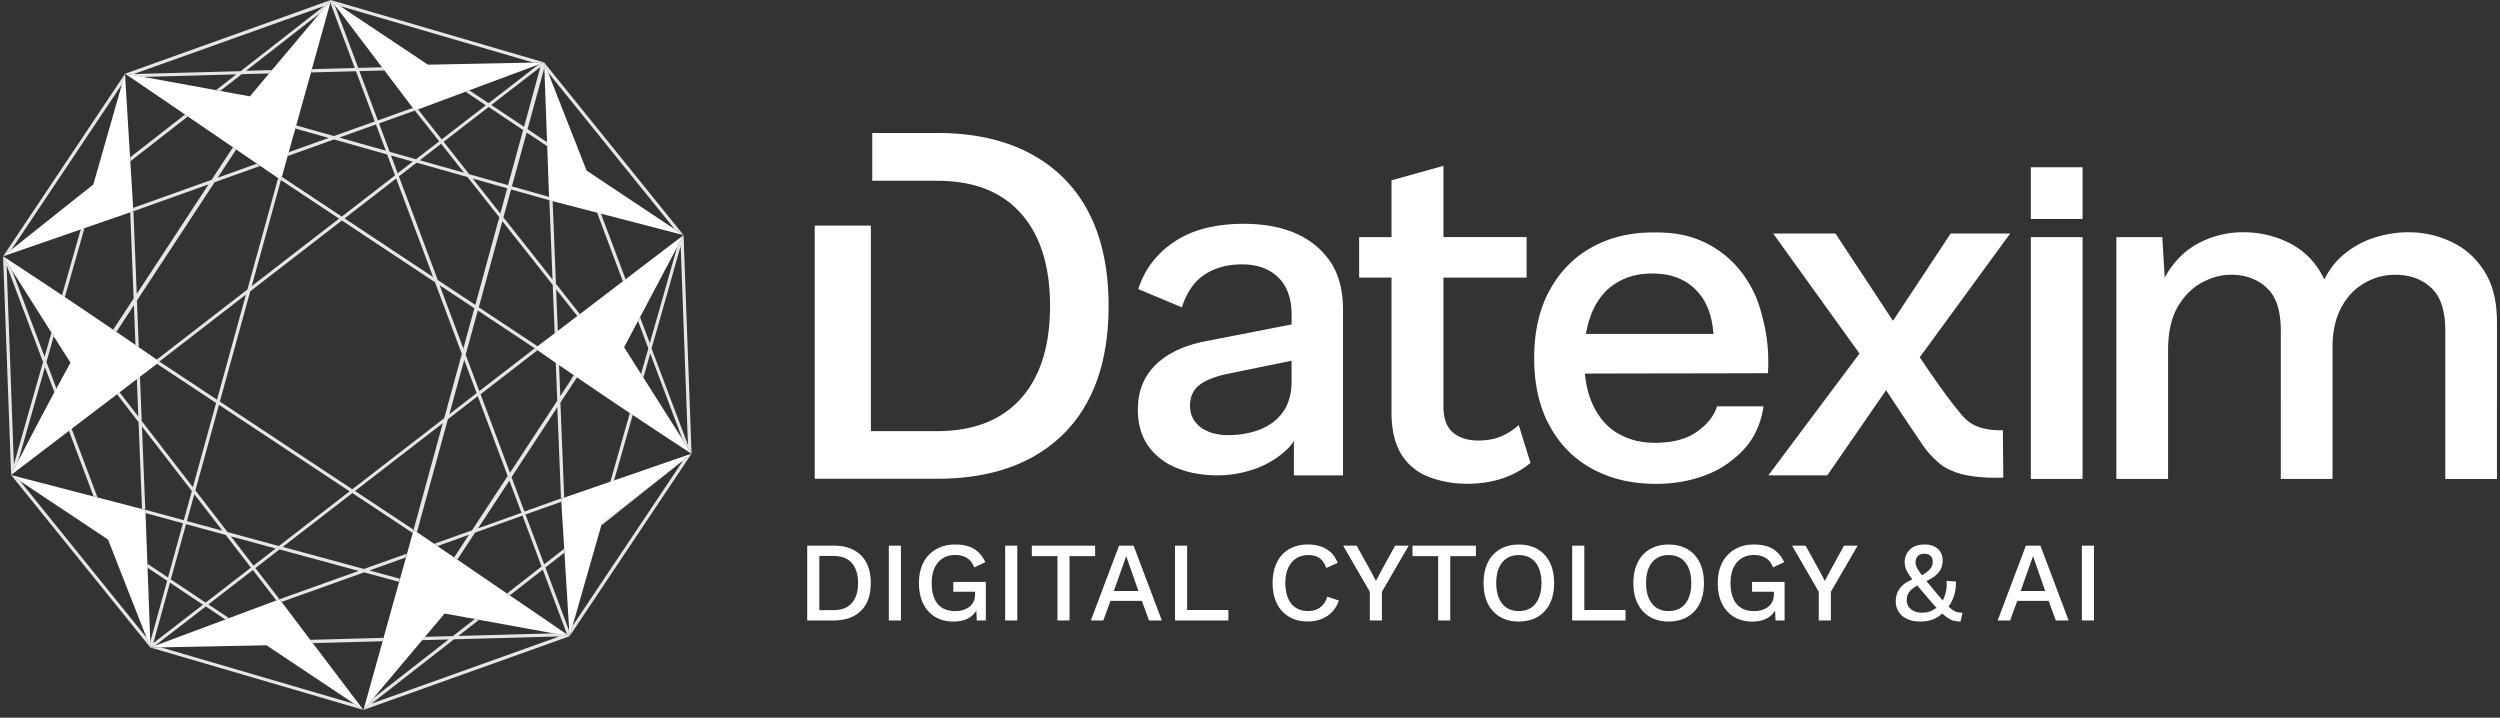
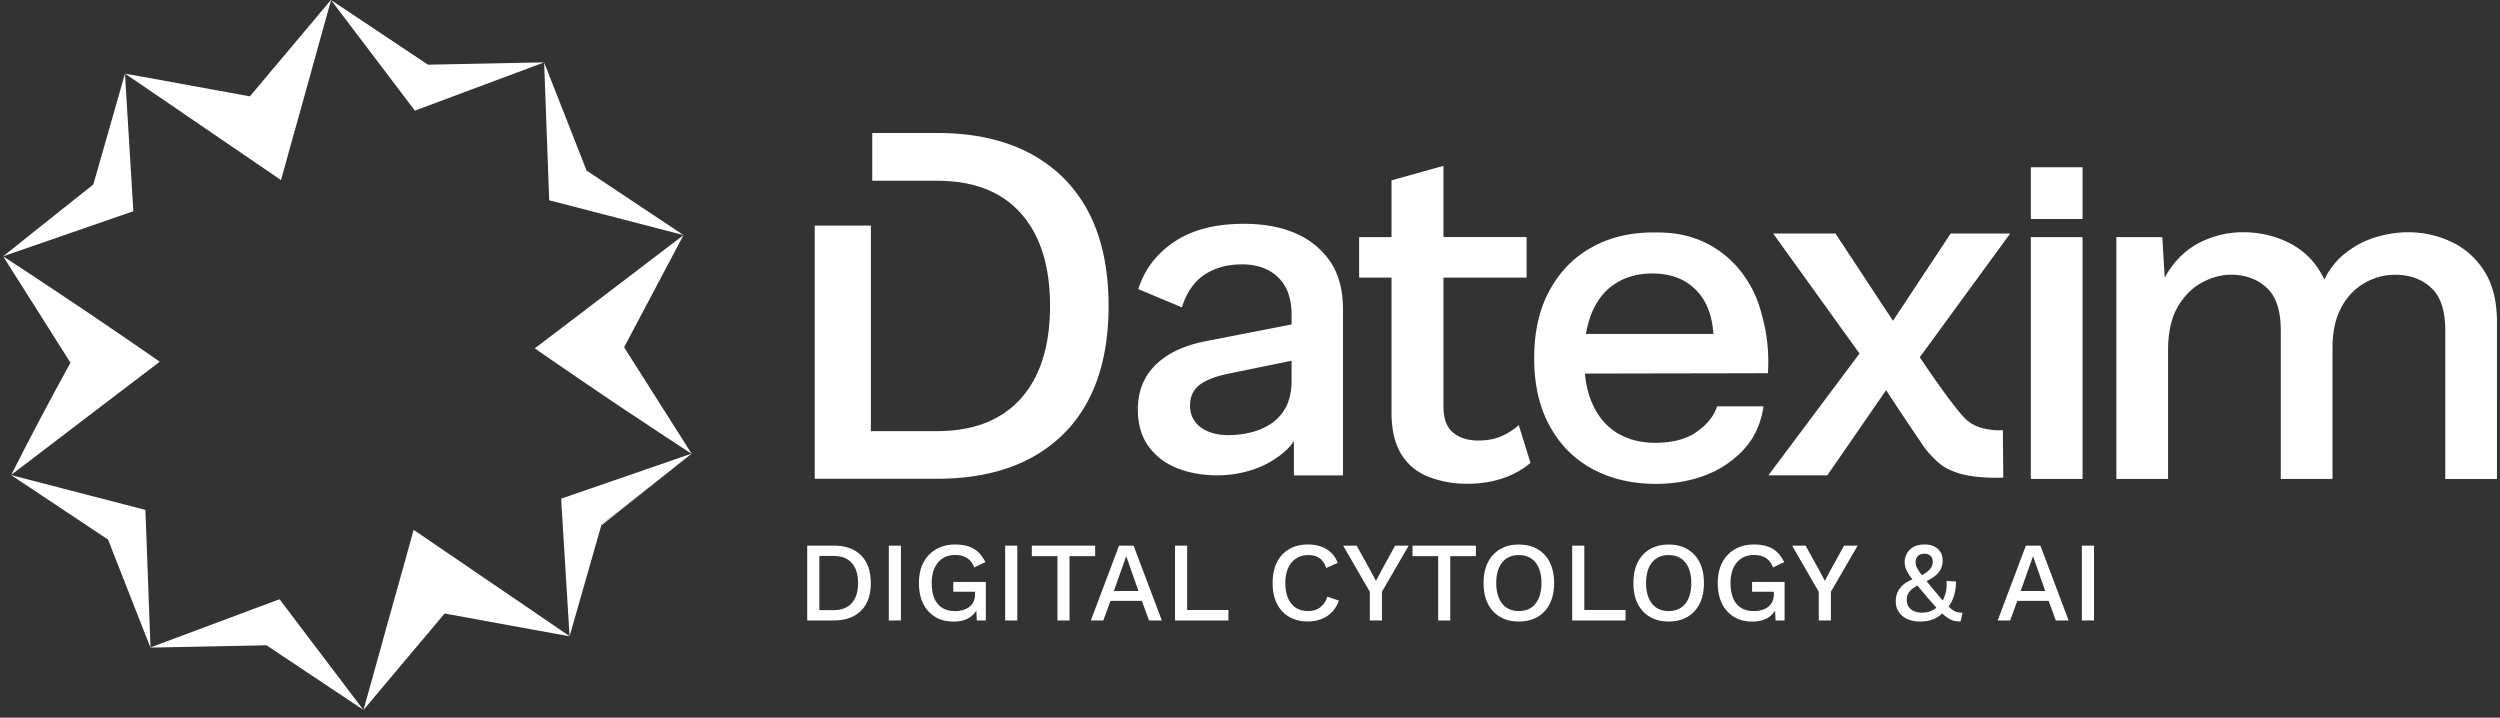
<svg xmlns="http://www.w3.org/2000/svg" width="317" height="91" fill="none">
  <rect width="100%" height="100%" fill="#333333" stroke="none" />
-   <path fill="#E6E6E6" d="m87.687 57.532-.266.21c-.265.21-.525.42-.784.623a79.72 79.72 0 0 0-1.198.958l1.18-.92-14.02 20.968c-.093.333-.192.673-.291 1.006l-.074.266v.006-.012h.006l.111-.16 15.2-22.742.136-.203Zm-86.09-25.44h.005l.025-.013-.037.013h.006Zm7.485 22.284-.34.259 3.125 8.307.488.123-3.267-8.69h-.006Zm1.155-25.274-2.372 8.332s.019.013.025.019c.03.018.062.037.093.061.08.056.16.105.24.161l2.483-8.74-.475.167h.006ZM5.889 45.89l.926-3.255c-.062-.092-.117-.191-.179-.284-.037-.061-.074-.117-.111-.179l-.87 3.076-4.133-10.975v-.006c-.228-.358-.45-.717-.68-1.075-.03-.043-.055-.086-.086-.13l-.296-.475c-.019-.025-.043-.05-.062-.074v.203l1.013 27.51a.941.941 0 0 0 .068-.1c.018-.03.03-.061.043-.086.074-.142.148-.284.216-.432V59.6c.05-.105.105-.204.155-.303L2.3 58.5l3.397-11.945 1.205 3.194.037-.075c.074-.136.142-.271.222-.401L5.89 45.895v-.006ZM1.763 58.897.837 33.623l4.62 12.279L1.762 58.89v.007Zm-.167-26.805h.006l.025-.013-.037.013h.006Zm8.64-2.99-2.37 8.332.024.019c.03.018.062.043.093.061.08.056.16.105.24.161l2.483-8.74-.475.167h.006Zm-8.64 2.99h.006l.025-.013-.037.013h.006Zm8.64-2.99-2.37 8.332.024.019c.03.018.062.043.093.061.08.056.16.105.24.161l2.483-8.74-.475.167h.006Zm-8.64 2.99h.006l.025-.013-.037.013h.006Zm8.64-2.99-2.37 8.332.024.019c.03.018.062.043.093.061.08.056.16.105.24.161l2.483-8.74-.475.167h.006Zm-8.64 2.99h.006l.025-.013-.037.013h.006Zm8.64-2.99-2.37 8.332.024.019c.03.018.062.043.093.061.08.056.16.105.24.161l2.483-8.74-.475.167h.006Zm-8.64 2.99h.006l.025-.013-.037.013h.006Zm8.64-2.99-2.37 8.332.024.019c.03.018.062.043.093.061.08.056.16.105.24.161l2.483-8.74-.475.167h.006Zm-8.64 2.99h.006l.025-.013-.037.013h.006Zm8.64-2.99-2.37 8.332.024.019c.03.018.062.043.093.061.08.056.16.105.24.161l2.483-8.74-.475.167h.006Zm-8.64 2.99h.006l.025-.013-.037.013h.006Zm8.64-2.99-2.37 8.332.024.019c.03.018.062.043.093.061.08.056.16.105.24.161l2.483-8.74-.475.167h.006Zm-8.64 2.99h.006l.025-.013-.037.013h.006Zm8.64-2.99-2.37 8.332.024.019c.03.018.062.043.093.061.08.056.16.105.24.161l2.483-8.74-.475.167h.006Zm-8.64 2.99h.006l.025-.013-.037.013h.006Zm8.64-2.99-2.37 8.332.024.019c.03.018.062.043.093.061.08.056.16.105.24.161l2.483-8.74-.475.167h.006Zm-8.64 2.99h.006l.025-.013-.037.013h.006Zm8.64-2.99-2.37 8.332.024.019c.03.018.062.043.093.061.08.056.16.105.24.161l2.483-8.74-.475.167h.006Zm5.48-19.535L.527 32.302l-.142.203c.352-.277.698-.562 1.05-.833l14.038-21.006v-.006c.093-.327.186-.655.284-.982.031-.099.056-.197.08-.29l-.123.179Zm-5.48 19.535-2.37 8.332.024.019c.03.018.062.043.093.061.08.056.16.105.24.161l2.483-8.74-.475.167h.006Zm-8.64 2.99h.006l.025-.013-.037.013h.006Zm8.64-2.99-2.37 8.332.024.019c.03.018.062.043.093.061.08.056.16.105.24.161l2.483-8.74-.475.167h.006Zm-8.64 2.99h.006l.025-.013-.037.013h.006Zm8.64-2.99-2.37 8.332.024.019c.03.018.062.043.093.061.08.056.16.105.24.161l2.483-8.74-.475.167h.006Zm-8.64 2.99h.006l.025-.013-.037.013h.006Zm8.64-2.99-2.37 8.332.024.019c.03.018.062.043.093.061.08.056.16.105.24.161l2.483-8.74-.475.167h.006Zm-8.64 2.99h.006l.025-.013-.037.013h.006Zm8.64-2.99-2.37 8.332.024.019c.03.018.062.043.093.061.08.056.16.105.24.161l2.483-8.74-.475.167h.006Zm-8.64 2.99h.006l.025-.013-.037.013h.006Zm8.64-2.99-2.37 8.332.024.019c.03.018.062.043.093.061.08.056.16.105.24.161l2.483-8.74-.475.167h.006Zm-8.64 2.99h.006l.025-.013-.037.013h.006Zm8.64-2.99-2.37 8.332.024.019c.03.018.062.043.093.061.08.056.16.105.24.161l2.483-8.74-.475.167h.006Zm-8.64 2.99h.006l.025-.013-.037.013h.006Zm8.64-2.99-2.37 8.332.024.019c.03.018.062.043.093.061.08.056.16.105.24.161l2.483-8.74-.475.167h.006Zm-8.64 2.99h.006l.025-.013-.037.013h.006Zm8.64-2.99-2.37 8.332.024.019c.03.018.062.043.093.061.08.056.16.105.24.161l2.483-8.74-.475.167h.006Zm-8.64 2.99h.006l.025-.013-.037.013h.006Zm8.64-2.99-2.37 8.332.024.019c.03.018.062.043.093.061.08.056.16.105.24.161l2.483-8.74-.475.167h.006Zm-8.64 2.99h.006l.025-.013-.037.013h.006ZM39.364 81.15l.303.4 8.844-.24.018-.074c.031-.111.062-.222.093-.34l-9.264.254h.006Zm32.221-.587-.11-.019c-.433-.08-.865-.16-1.298-.234l-12.062.327 2.631-2.05-.093-.02c-.148-.024-.296-.055-.444-.08l-2.78 2.168-3.539.1c-.092.11-.185.222-.278.327l-.074.092 3.348-.093-9.512 7.418c-.24.29-.487.58-.728.871-.037.05-.08.093-.118.142h-.006c-.123.154-.247.296-.364.445-.013.012-.025.03-.037.043 0 0 0 .006-.007.012l26.12-9.338c-.204-.037-.42-.074-.624-.118l-.025.007Zm-24.47 8.653 10.45-8.153 13.366-.364-23.816 8.517Zm-1.025.796-.408-.537.408.544c-.377-.248-.754-.5-1.137-.754l-24.507-7.17-1.05.018h-.321l.068.019.025.006.136.037 26.539 7.77.24.067v-.006l.007.006Zm-6.726-8.862.303.4 8.844-.24.018-.074c.031-.111.062-.222.093-.34l-9.264.254h.006Zm0 0 .303.4 8.844-.24.018-.074c.031-.111.062-.222.093-.34l-9.264.254h.006Zm0 0 .303.4 8.844-.24.018-.074c.031-.111.062-.222.093-.34l-9.264.254h.006Zm0 0 .303.4 8.844-.24.018-.074c.031-.111.062-.222.093-.34l-9.264.254h.006ZM23.448 14.532 16.5 19.955l.03.495 7.27-5.67-.352-.241v-.006Zm15.916 66.604.303.402 8.844-.241.018-.074.093-.34-9.264.253h.006Zm0 0 .303.402 8.844-.241.018-.074.093-.34-9.264.253h.006Zm0 0 .303.402 8.844-.241.018-.074.093-.34-9.264.253h.006Zm33.098-33.074-1.414 2.162-.16-3.947c-.143-.092-.279-.191-.42-.29l.19 4.824-.9 1.377-.186.284-.185.284-4.72 7.196-3.73-9.963 7.233-5.59-.111-.073a.603.603 0 0 0-.074-.05 4.056 4.056 0 0 1-.161-.11c.266-.205.525-.402.79-.6v-.012l-.457.346-7.448-4.935 2.99-10.92 6.386 8.085.247 6.133c.135-.105.265-.204.401-.303l-.216-5.28 2.687 3.397c.11-.08.216-.167.327-.248l-3.039-3.847-.42-10.487-.414-.105.402 10.048-6.226-7.875.97-3.538 4.842 1.364-.019-.426-4.718-1.334 1.871-6.83 2.613 1.741-.019-.506-2.483-1.656 2.137-7.794v-.03l-.024-.588v-.024l-.025-.007h-.012l-.013.007-.204.074-.389.142-.068.024-6.343 4.904-2.44-1.63-.475.179 2.57 1.717-5.596 4.323-2.996-3.792-.401.148 3.076 3.891-2.94 2.273-3.341-.945-1.347-3.6 4.546-1.631-.26-.34-4.434 1.588-2.341-6.25 3.175-.087-.303-.402-3.02.08L42.409.575l-.013-.018-.42-.55-.092.334 3.1 8.282-5.447.148c-.037.142-.074.278-.111.414l5.713-.154 2.384 6.367-5.182 1.853-4.793-1.352c-.018.068-.037.13-.056.197l-.055.198 4.237 1.198-5.077 1.816c-.019.086-.043.16-.068.24-.025.081-.043.161-.068.242l5.892-2.107 6.739 1.903.994 2.656-6.75 5.218-7.597-5.04.537-1.957c-.18.648-.365 1.303-.544 1.958-.043.136-.074.278-.117.413l-.352-.24-3.891 14.112-11.494 8.888.173.117c.062.037.117.08.173.118 3.656-2.83 7.306-5.652 10.963-8.474l-3.67 13.322-7.28-4.818c-.118.087-.23.173-.347.266l7.51 4.972-2.945 10.679-6.485-8.394-.223-5.626c-.13.098-.265.203-.395.302l.185 4.762-2.384-3.088c-.111.08-.216.167-.327.247l2.742 3.545.438 10.994.414.105L18 54.079l6.325 8.184-1.02 3.693-4.878-1.322.018.426 4.756 1.291-1.896 6.874-2.62-1.747v.253l.02.253 2.489 1.661-2.144 7.77.019.408v.197l.006.068.037-.018.198-.074.364-.136 6.417-4.96 2.464 1.65.235-.087.235-.093-2.594-1.735 5.633-4.355 2.97 3.848.402-.148-3.051-3.947 3.057-2.365 10.036 2.724-10.03 3.588.26.34 10.462-3.743 4.416 1.198.111-.395-3.854-1.044 4.608-1.65.13-.48-5.43 1.938-10.301-2.797 8.832-6.825 7.633 5.052c.038-.136.075-.278.112-.414l-7.406-4.904 11.124-8.597-3.7 13.501c.142.1.29.198.432.29l3.916-14.291 3.786-2.928 3.792 10.123-4.113 6.269-.198.296-.191.29-.025.038-4.774 1.704c.136.093.278.192.42.285l3.977-1.427-1.877 2.86.408.277L59.9 68.05l.333-.513h.025l-.377.568c.068-.099.13-.197.198-.296.062-.093.123-.192.185-.284l5.991-2.144 2.415 6.448-4.373 3.416c.118.087.241.16.359.24l4.168-3.254 3.07 8.19c.093.061.192.13.284.197l.019.013v-.025l-.037-.63-3.002-8.017 2.396-1.871-.03-.494-2.52 1.964-2.372-6.319 4.527-1.612-.025-.426-4.638 1.662-1.63-4.348v-.019l5.268-8.041.185-.284.185-.285.167-.253v.025l.463 11.543.408-.136-.482-11.994v-.024l1.791-2.724.322-.488-.408-.278-.321.488.018.018Zm-29.436-30.62 4.645-1.662 1.248 3.323-5.893-1.661ZM63.44 27.07l-3.496-4.428 4.373 1.235-.877 3.193Zm5.083-18.572-2.075 7.579-4.15-2.767c2.075-1.606 4.15-3.206 6.225-4.812Zm-6.565 5.071 4.372 2.921-1.914 6.986-4.917-1.384-3.248-4.113c1.896-1.47 3.798-2.94 5.7-4.404l.007-.006Zm-6.022 4.657 2.903 3.675-5.608-1.581c.901-.698 1.803-1.39 2.705-2.094Zm-3.107 2.403 6.442 1.815 4.04 5.108-3.04 11.111-4.761-3.156-4.93-13.143c.755-.58 1.502-1.161 2.255-1.742l-.006.007Zm7.319 18.454-1.396 5.108-3.008-8.023 4.404 2.915ZM49.579 19.715l2.755.778-1.915 1.476-.846-2.255h.006Zm.655 2.92 4.682 12.495-11.222-7.436 6.54-5.058Zm-14.613.198 7.374 4.886-11.08 8.566 3.706-13.451ZM24.64 62.677l3.563 4.614-4.502-1.223.939-3.397v.006Zm-5.2 18.869 2.112-7.659 4.181 2.792-6.294 4.867Zm6.639-5.133-4.416-2.946 1.927-7.004 5.027 1.365 3.2 4.145-5.744 4.44h.006Zm6.065-4.688-2.872-3.718 5.682 1.544-2.81 2.175Zm3.218-2.489-6.504-1.766-4.082-5.287 2.989-10.851L44.33 62.3l-8.962 6.93-.006.005ZM56.33 53.023 44.67 62.04 27.875 50.917 31.73 36.94c3.873-2.995 7.745-5.985 11.618-8.98l11.809 7.831 3.403 9.08-2.236 8.158.006-.006Zm.648-.5 1.884-6.875 1.575 4.2-3.459 2.675Zm2.07-7.548 1.537-5.602 7.22 4.787-7.028 5.429-1.73-4.614Zm7.071 20.048-5.472 1.958h-.024l3.97-6.04v.018h.007l1.52 4.064Zm-26.452 16.51 8.844-.242.018-.074c.031-.11.062-.222.093-.34l-9.264.254.302.401h.007ZM41.97.018s0-.007.007-.007V.02h-.007ZM15.857 9.35h.006c.013 0 .025 0 .037.006l.612.111h.03c.038.006.069.013.1.019.5.092 1 .179 1.5.271l11.822-.327-2.576 2.007h.019l.518.093 2.724-2.125 3.477-.092.272-.328c.025-.037.056-.068.08-.098l-3.285.092 9.338-7.282L41.47.58s.05-.062.074-.087c.136-.167.278-.333.414-.494l-25.91 9.283-.19.068ZM41.106.76 30.513 9.023l-13.556.365L41.106.76Zm-1.742 80.383.303.402 8.844-.241.018-.074.093-.34-9.264.253h.006Zm-6.8-60.385-4.966 1.78 2.341-3.57-.408-.279-2.705 4.12-9.937 3.551.024.433h-.006l-.395.13.432 10.931-2.594 3.953.408.278L16.98 38.7l.198 5.046c.142.093.284.192.42.29l-.235-5.922 9.851-15.009 5.756-2.056c-.141-.093-.277-.192-.42-.284l.013-.007ZM17.34 37.268l-.42-10.482 9.53-3.409-9.11 13.89Zm22.024 43.875.303.402 8.844-.241.018-.074.093-.34-9.264.253h.006Zm0 0 .303.402 8.844-.241.018-.074.093-.34-9.264.253h.006Zm0 0 .303.402 8.844-.241.018-.074.093-.34-9.264.253h.006Zm0 0 .303.402 8.844-.241.018-.074.093-.34-9.264.253h.006Zm0 0 .303.402 8.844-.241.018-.074.093-.34-9.264.253h.006Zm0 0 .303.402 8.844-.241.018-.074.093-.34-9.264.253h.006ZM86.5 29.59 69.146 8.103l-.136-.173-.019-.018.031.08c.025.074.056.148.087.216.13.328.253.649.383.97l16.033 19.856c.377.254.76.507 1.136.754l-.16-.204v.006Zm-10.308-2.507-.241-.062-.247-.062 3.273 8.702a3.12 3.12 0 0 0 .173-.13l.173-.129L76.2 27.09l-.006-.006Zm0 0-.241-.062-.247-.062 3.273 8.702a3.12 3.12 0 0 0 .173-.13l.173-.129L76.2 27.09l-.006-.006Zm3.916 25.446c-.08-.056-.161-.105-.241-.16l-2.477 8.714.475-.16 2.366-8.314c-.037-.025-.08-.05-.117-.074l-.006-.006Zm-3.916-25.446-.241-.062-.247-.062 3.273 8.702a3.12 3.12 0 0 0 .173-.13l.173-.129L76.2 27.09l-.006-.006Zm0 0-.241-.062-.247-.062 3.273 8.702a3.12 3.12 0 0 0 .173-.13l.173-.129L76.2 27.09l-.006-.006Zm0 0-.241-.062-.247-.062 3.273 8.702a3.12 3.12 0 0 0 .173-.13l.173-.129L76.2 27.09l-.006-.006Zm0 0-.241-.062-.247-.062 3.273 8.702a3.12 3.12 0 0 0 .173-.13l.173-.129L76.2 27.09l-.006-.006Zm0 0-.241-.062-.247-.062 3.273 8.702a3.12 3.12 0 0 0 .173-.13l.173-.129L76.2 27.09l-.006-.006Zm0 0-.241-.062-.247-.062 3.273 8.702a3.12 3.12 0 0 0 .173-.13l.173-.129L76.2 27.09l-.006-.006Zm0 0-.241-.062-.247-.062 3.273 8.702a3.12 3.12 0 0 0 .173-.13l.173-.129L76.2 27.09l-.006-.006Zm0 0-.241-.062-.247-.062 3.273 8.702a3.12 3.12 0 0 0 .173-.13l.173-.129L76.2 27.09l-.006-.006ZM87.68 57.315l-1-27.323V29.8h-.006v.013c-.013.018-.019.037-.031.05-.087.166-.18.339-.272.506 0 .006-.006.012-.006.018-.025.05-.05.105-.08.148l-.426.81-3.46 12.173-1.24-3.298s-.02.03-.025.043c-.074.148-.155.29-.235.438l1.31 3.478-.92 3.224c.06.098.123.197.184.29.037.062.075.117.112.173l.864-3.039 4.089 10.858c.24.383.482.766.723 1.142.024.044.055.087.08.13.099.16.198.315.296.476.019.024.037.05.062.068v-.204l-.018.018ZM82.622 44.18l3.687-12.977.927 25.242-4.62-12.265h.006Zm-6.67-17.158-.247-.062 3.273 8.702a3.12 3.12 0 0 0 .173-.13l.173-.129L76.2 27.09l-.24-.062-.007-.006Zm.24.062-.24-.062-.247-.062 3.273 8.702a3.12 3.12 0 0 0 .173-.13l.173-.129L76.2 27.09l-.006-.006Zm0 0-.24-.062-.247-.062 3.273 8.702a3.12 3.12 0 0 0 .173-.13l.173-.129L76.2 27.09l-.006-.006Zm0 0-.24-.062-.247-.062 3.273 8.702a3.12 3.12 0 0 0 .173-.13l.173-.129L76.2 27.09l-.006-.006Zm0 0-.24-.062-.247-.062 3.273 8.702a3.12 3.12 0 0 0 .173-.13l.173-.129L76.2 27.09l-.006-.006Zm0 0-.24-.062-.247-.062 3.273 8.702a3.12 3.12 0 0 0 .173-.13l.173-.129L76.2 27.09l-.006-.006Zm0 0-.24-.062-.247-.062 3.273 8.702a3.12 3.12 0 0 0 .173-.13l.173-.129L76.2 27.09l-.006-.006Zm0 0-.24-.062-.247-.062 3.273 8.702a3.12 3.12 0 0 0 .173-.13l.173-.129L76.2 27.09l-.006-.006Zm0 0-.24-.062-.247-.062 3.273 8.702a3.12 3.12 0 0 0 .173-.13l.173-.129L76.2 27.09l-.006-.006Zm0 0-.24-.062-.247-.062 3.273 8.702a3.12 3.12 0 0 0 .173-.13l.173-.129L76.2 27.09l-.006-.006ZM42.225.086l-.247-.074c.098.062.19.13.29.192.284.185.562.377.846.562l24.513 7.17a71.27 71.27 0 0 0 1.137-.024h.228L42.222.086ZM19.026 81.977s-.019-.05-.031-.074c-.013-.037-.031-.068-.044-.105l-.37-.945L2.54 60.984c-.383-.253-.76-.506-1.136-.76l.16.198L18.92 81.915l.16.198a1.196 1.196 0 0 1-.05-.136h-.005Z" />
  <path fill="#fff" d="m41.983.012-.093.334-.043.148c-.766 2.76-1.538 5.522-2.304 8.276l-.11.414-1.872 6.72-.056.197c-.018.068-.037.13-.056.198a543.934 543.934 0 0 0-.84 3.014c-.018.087-.043.16-.067.24-.025.081-.044.162-.068.242l-.186.667c-.179.648-.364 1.303-.543 1.958-.043.136-.074.278-.117.413l-.352-.24c-.76-.52-1.52-1.044-2.286-1.563-.142-.093-.278-.191-.42-.284-.877-.6-1.748-1.198-2.625-1.791l-.407-.278-1.359-.933c-.05-.03-.093-.061-.136-.092-.043-.031-.092-.062-.136-.093l-4.1-2.798-.353-.24h-.006l-.142-.106a1.94 1.94 0 0 1-.142-.098c-2.298-1.57-4.595-3.132-6.893-4.694-.006-.007-.018-.013-.024-.019a.134.134 0 0 0-.031-.018c-.007 0-.013-.007-.019-.013-.006-.006-.018-.018-.03-.025-.093-.067-.192-.13-.285-.197l-.018-.013h-.007.007c.012 0 .024 0 .037.007l.611.11h.031l.099.02c.5.092 1 .178 1.5.271l8.839 1.612c.074.012.142.025.216.043l.191.037h.019l.519.093c1.192.216 2.39.438 3.582.655.062.012.117.018.18.03l2.439-2.902.271-.328c.025-.037.056-.068.08-.098a.711.711 0 0 1 .063-.068c.043-.056.092-.112.142-.167l5.849-6.955.938-1.117s.05-.062.074-.087c.136-.167.278-.333.414-.494v.006s0-.006.006-.006l.019.012Zm4.1 90c-.377-.247-.753-.5-1.136-.753-3.718-2.477-7.436-4.96-11.155-7.436-.117 0-.24 0-.358.006l-12.994.26c-.353.005-.698.011-1.05.018h-.322l.037-.019.198-.074.364-.136.037-.018 8.845-3.299.235-.086.234-.093 6.01-2.242.401-.148h.019l.26.34H35.7l.68.883.092.124 2.878 3.798.303.401 6.003 7.925.408.543.018.006Zm8.795-14.23s0 .007-.006.013l1.791-2.736-1.667 2.538c-.038.062-.08.117-.118.18v.005Zm32.809-18.25-.266.21c-.265.21-.525.42-.784.623-.401.315-.803.636-1.198.958l-9.147 7.133-.05.18a9294.913 9294.913 0 0 0-3.545 12.395c-.03.111-.068.222-.098.34a62.43 62.43 0 0 1-.29 1.006l-.075.266v.006l-.012.019v-.025l-.043-.63v-.025l-.606-9.863-.03-.494-.365-5.973-.025-.426.408-.142 5.824-2.013.476-.16 9.171-3.17h.013l.636-.222.006.007Z" />
  <path fill="#fff" d="M72.228 80.655s0 .013-.006.025l.012-.025h-.006Zm13.205-21.333c-3.064 2.44-6.127 4.873-9.197 7.313l.05-.18 9.147-7.133Zm1.234-29.515L86 29.634l-9.808-2.545-.24-.061-.248-.062-5.65-1.464-.415-.105-.018-.432-.235-6.417-.018-.507-.346-9.431v-.05l-.025-.586V7.93c.006.024.019.05.031.08.025.074.055.148.086.216.13.327.254.649.383.97 1.582 4.033 3.169 8.066 4.75 12.099l.13.334c3.718 2.476 7.436 4.947 11.154 7.423.377.254.76.507 1.136.754ZM68.991 7.918h-.024l-.013.013h-.012l-.204.08-.389.142-.068.025-.531.197-.111.044-8.134 3.032-.476.18-6.022 2.247-.401.149-.26-.34-3.6-4.75-.303-.401L42.41.58l-.012-.019-.42-.55c.098.062.191.13.29.192.284.185.562.377.846.562 3.718 2.477 7.43 4.954 11.148 7.436.124 0 .241-.006.358-.006l13.001-.26c.377-.005.754-.012 1.137-.024h.228l.005.006ZM19.076 82.112a1.177 1.177 0 0 1-.05-.135.391.391 0 0 0-.03-.075c-.013-.037-.032-.067-.044-.105l-.37-.944c-1.588-4.033-3.169-8.067-4.75-12.1l-.13-.333c-3.718-2.477-7.436-4.947-11.16-7.424-.383-.253-.76-.506-1.137-.76l.661.173 9.802 2.545.488.123 5.657 1.47.414.105.006.013.019.426.24 6.41v.254l.02.253.345 9.431.019.414v.198l.006.068-.006-.007Zm-.643-17.472v.013l-.006-.006v-.006h.006Zm1.285 17.232-.031.012h-.006l.037-.012Zm16.675-4.644-.68-.883h.007l.673.883ZM16.92 26.793h-.007l-.395.13-5.812 2.007-.475.166-8.604 2.977-.037.013-.568.197-.476.167-.16.056c.352-.278.698-.556 1.05-.834a4366.43 4366.43 0 0 1 10.388-8.27h.006c1.217-4.243 2.428-8.493 3.638-12.736v-.006c.093-.327.185-.654.284-.982.031-.099.056-.197.08-.29l.013-.025.043.674v.018l.605 9.907.031.494.358 5.91.025.433.012-.006Z" />
  <path fill="#fff" d="m15.895 10.03-.044-.673-.012.018v-.024l.043.679h.013ZM46.09 90.012h-.006l.006-.006v.006Zm26.12-9.338-.625-.111a42.867 42.867 0 0 1-.11-.019c-.433-.08-.865-.16-1.298-.234-3.032-.556-6.065-1.106-9.097-1.656-.075-.018-.149-.024-.217-.043-.043-.006-.08-.018-.117-.024l-.093-.019c-.148-.025-.296-.056-.444-.08l-3.478-.63c-.061-.013-.117-.019-.179-.031a8.008 8.008 0 0 1-.172-.037c-.031.037-.062.068-.087.105-.006.012-.018.018-.025.03-.796.946-1.587 1.884-2.378 2.83-.092.11-.185.222-.278.327l-.074.092c-.024.025-.043.05-.067.075-.05.055-.093.11-.143.166-1.988 2.36-3.97 4.719-5.96 7.084-.24.29-.488.581-.728.871-.038.05-.08.093-.118.142h-.006c-.123.155-.247.297-.364.445-.013.012-.025.03-.037.043 0 0 0 .006-.007.013v-.025c.025-.087.05-.173.068-.266.006-.03.019-.061.025-.092.006-.037.019-.068.025-.093.74-2.656 1.482-5.312 2.223-7.974.013-.055.031-.11.043-.166.007-.031.019-.062.025-.093l.019-.074.092-.34c.494-1.76.982-3.526 1.476-5.287a.743.743 0 0 1 .031-.11c.013-.05.031-.106.044-.161 0-.019.012-.037.018-.05.006-.037.019-.068.03-.105.13-.463.254-.92.384-1.377l.111-.395c.247-.896.5-1.791.753-2.693l.13-.482c.241-.877.488-1.748.729-2.625l.111-.414h.013c.142.1.29.198.432.29.729.501 1.464 1.001 2.193 1.502.135.092.277.191.42.284.697.475 1.401.957 2.105 1.433l.408.277c2.1 1.433 4.194 2.866 6.294 4.293.117.086.24.16.358.24 2.378 1.625 4.756 3.243 7.127 4.868l.111.074c.093.061.192.13.285.197l.018.013v.012Z" />
  <path fill="#fff" d="M52.458 67.19v.013l-.013-.012v-.006.006l.007-.006.006.006ZM16.16 9.567s-.05-.037-.08-.049c-.068-.05-.136-.093-.204-.142.093.068.191.13.284.198v-.007ZM36.468 19.8l-.186.668.186-.667ZM1.7 60.002c-.067.055-.147.111-.215.173-.007 0-.013.006-.019.012s-.012.013-.025.019V60.2c.087-.068.173-.13.26-.198Z" />
  <path fill="#fff" d="M20.248 45.871c-.117.087-.228.173-.345.266-.717.543-1.433 1.087-2.143 1.63l-.396.303c-.735.556-1.464 1.118-2.199 1.674-.11.08-.216.166-.327.247l-5.756 4.385-.34.26a6659.02 6659.02 0 0 1-6.88 5.243c-.031.025-.05.037-.056.043H1.8c-.006.006-.025.019-.043.037-.012.006-.025.025-.043.037h-.007c-.086.068-.172.13-.259.198-.012.006-.025.018-.037.025a.941.941 0 0 0 .068-.1c.018-.03.03-.061.043-.086.074-.142.148-.284.216-.432v-.006c.05-.105.105-.204.155-.303l.407-.797a435.78 435.78 0 0 1 4.429-8.442l.166-.316.038-.074c.074-.135.142-.271.222-.401.593-1.093 1.186-2.186 1.785-3.267-.031-.05-.062-.1-.099-.148-.673-1.075-1.359-2.144-2.038-3.218-.062-.093-.117-.192-.18-.284-.036-.062-.073-.118-.11-.18v-.006l-.118-.185c-1.624-2.57-3.255-5.139-4.879-7.702v-.006c-.229-.358-.45-.716-.68-1.075-.03-.043-.055-.086-.086-.13-.099-.16-.198-.314-.296-.475-.019-.025-.044-.05-.062-.074H.386c.006 0 .012.006.018.012 0 0-.006-.012-.006-.018.056.037.148.099.235.154.037.025.068.044.099.062.03.019.055.037.08.05a883.576 883.576 0 0 1 6.88 4.545c.05.031.093.062.142.093.006 0 .019.006.025.018 0 0 .019.013.025.019.03.018.061.037.092.062.08.055.16.105.241.16 1.415.939 2.817 1.89 4.225 2.841.043.031.092.062.136.093l.136.093c.543.37 1.093.74 1.636 1.111l.408.278c.809.55 1.618 1.1 2.42 1.655.143.093.285.192.42.29.76.52 1.52 1.044 2.274 1.57.061.043.117.08.173.117.061.037.117.08.173.117l-.013.012.025.019.018.006Z" />
  <path fill="#fff" d="m20.26 45.858-.012.013-.024-.019.012-.012c.006.006.018.012.025.018Zm67.414 11.667-.11-.068a.11.11 0 0 1-.044-.03.438.438 0 0 0-.074-.05l-.105-.068c-.031-.019-.062-.037-.08-.05a877.64 877.64 0 0 1-6.862-4.533c-.05-.03-.1-.062-.149-.093-.006 0-.018-.012-.024-.018-.037-.025-.08-.05-.118-.074-.08-.056-.16-.105-.24-.16a475.94 475.94 0 0 1-4.108-2.762c-.043-.03-.092-.061-.136-.092-.043-.031-.092-.062-.135-.093-.044-.03-.093-.062-.136-.093-.723-.488-1.445-.982-2.168-1.476l-.408-.278c-.63-.432-1.266-.864-1.896-1.297-.142-.092-.278-.191-.42-.29-.389-.266-.778-.531-1.161-.803-.111-.08-.222-.154-.34-.235l-.778-.537c-.006-.006-.018-.012-.025-.018l-.11-.074c-.025-.019-.05-.038-.075-.05-.055-.037-.111-.074-.16-.111.265-.204.525-.401.79-.6a318.755 318.755 0 0 1 2.118-1.605c.828-.63 1.65-1.254 2.471-1.884.111-.08.216-.166.327-.247l5.466-4.169a3.12 3.12 0 0 0 .173-.13l.173-.13c2.316-1.766 4.632-3.532 6.948-5.292.1-.074.204-.155.303-.235.025-.018.043-.037.068-.05l.012-.012h.007v.006c-.013.02-.019.038-.031.05-.087.167-.18.34-.272.506 0 .007-.006.013-.006.019-.025.05-.05.105-.08.148l-.427.81c-1.507 2.84-3.014 5.688-4.52 8.529-.038.061-.069.13-.106.191l-.074.148s-.018.031-.025.05c-.074.148-.154.29-.234.438-.556 1.05-1.112 2.106-1.674 3.156l-.018.037c-.019.044-.044.08-.062.118.03.05.062.099.092.154l.093.148c.655 1.032 1.303 2.063 1.958 3.088.062.1.123.198.185.29.037.063.074.118.111.174a3.15 3.15 0 0 0 .124.197c1.612 2.539 3.218 5.077 4.83 7.616.24.383.481.765.722 1.142.025.043.056.087.08.13l.297.475c.019.025.037.05.062.068-.006-.006-.019-.012-.025-.018 0 .006 0 .006.006.012v.025Zm18.029 11.668h-3.348v9.48h3.348c1.482 0 2.643-.407 3.471-1.229.828-.821 1.241-1.989 1.241-3.514 0-1.526-.413-2.693-1.241-3.514-.828-.822-1.983-1.23-3.471-1.23v.007Zm2.304 7.275c-.531.6-1.303.896-2.304.896h-1.81v-6.868h1.81c1.007 0 1.773.296 2.304.895.531.6.796 1.446.796 2.539 0 1.093-.265 1.94-.796 2.538Zm6.231-7.276H112.7v9.48h1.538v-9.48Zm6.64 5.843h2.76v.272c0 .37-.061.698-.191.97-.13.271-.309.5-.537.672-.229.18-.501.31-.803.402a3.428 3.428 0 0 1-.995.136c-.648 0-1.198-.136-1.642-.414-.445-.278-.779-.685-1.001-1.217-.222-.53-.327-1.173-.327-1.933s.123-1.383.37-1.92c.247-.532.599-.94 1.044-1.217.445-.278.963-.414 1.556-.414.593 0 1.1.13 1.514.395.413.266.716.661.895 1.186l1.421-.673c-.365-.766-.853-1.334-1.458-1.692-.611-.365-1.408-.544-2.39-.544-.902 0-1.699.198-2.39.599a4.082 4.082 0 0 0-1.612 1.686c-.377.729-.569 1.594-.569 2.6 0 1.007.18 1.896.544 2.625a4.01 4.01 0 0 0 1.525 1.674c.649.395 1.421.587 2.317.587.802 0 1.47-.167 2.007-.5.37-.235.661-.532.883-.89l.056 1.248h1.148v-4.886h-4.125v1.248Zm8.115-5.843h-1.538v9.48h1.538v-9.48Zm9.87 0h-8.029v1.322h3.249v8.159h1.531v-8.159h3.249v-1.322Zm3.032 0-3.576 9.48h1.581l.908-2.482h3.978l.908 2.483h1.624l-3.576-9.48h-1.847Zm-.66 5.75 1.568-4.422 1.551 4.422h-3.119Zm9.295-5.75h-1.538v9.48h6.769v-1.32h-5.231v-8.16Zm16.849 7.838c-.427.302-.933.45-1.514.45-.58 0-1.117-.135-1.55-.413-.432-.278-.759-.686-.988-1.217-.229-.531-.346-1.173-.346-1.92 0-.748.124-1.397.365-1.928.247-.525.586-.926 1.025-1.204.438-.278.951-.414 1.538-.414.586 0 1.056.13 1.42.395.365.266.643.68.834 1.242l1.451-.649c-.191-.518-.463-.95-.821-1.29a3.51 3.51 0 0 0-1.285-.779 5.161 5.161 0 0 0-1.686-.26c-.902 0-1.686.199-2.359.588a3.927 3.927 0 0 0-1.55 1.68c-.365.728-.544 1.6-.544 2.612 0 1.013.179 1.89.544 2.613.364.728.883 1.29 1.55 1.68.673.395 1.457.586 2.372.586.623 0 1.192-.098 1.71-.302.519-.204.97-.5 1.353-.896a3.79 3.79 0 0 0 .865-1.457l-1.464-.488c-.179.605-.488 1.056-.914 1.358l-.006.013Zm7.837-4.78-.747 1.408-.747-1.408-1.699-3.058h-1.711l3.379 5.843v3.638h1.538v-3.638l3.391-5.843h-1.724l-1.68 3.058Zm3.891-1.736h3.249v8.159h1.538v-8.159h3.249v-1.322h-8.036v1.322Zm15.861-.878c-.674-.395-1.464-.586-2.384-.586-.921 0-1.699.197-2.372.587a3.927 3.927 0 0 0-1.55 1.68c-.365.728-.544 1.6-.544 2.612 0 1.013.179 1.89.544 2.613.364.728.883 1.29 1.55 1.68.673.395 1.458.586 2.372.586.914 0 1.717-.197 2.384-.587a3.933 3.933 0 0 0 1.55-1.68c.364-.728.543-1.6.543-2.612 0-1.013-.179-1.89-.543-2.612a3.927 3.927 0 0 0-1.55-1.68Zm.142 6.214c-.229.531-.556.939-.982 1.217-.427.278-.939.413-1.544.413-.606 0-1.106-.136-1.532-.413-.426-.278-.754-.686-.982-1.217-.229-.531-.346-1.174-.346-1.921 0-.747.117-1.396.346-1.927.228-.525.556-.926.982-1.204.426-.278.939-.414 1.532-.414.593 0 1.117.136 1.544.414.426.278.753.68.982 1.204.228.525.346 1.167.346 1.927s-.118 1.39-.346 1.92Zm5.78-6.658h-1.537v9.48h6.769v-1.32h-5.232v-8.16Zm13.076.444c-.674-.395-1.464-.586-2.384-.586-.921 0-1.699.197-2.372.587a3.927 3.927 0 0 0-1.55 1.68c-.365.728-.544 1.6-.544 2.612 0 1.013.179 1.89.544 2.613.364.728.883 1.29 1.55 1.68.673.395 1.458.586 2.372.586.914 0 1.717-.197 2.384-.587a3.933 3.933 0 0 0 1.55-1.68c.364-.728.543-1.6.543-2.612 0-1.013-.179-1.89-.543-2.612a3.927 3.927 0 0 0-1.55-1.68Zm.142 6.214c-.229.531-.556.939-.982 1.217-.426.278-.939.413-1.544.413-.606 0-1.106-.136-1.532-.413-.426-.278-.754-.686-.982-1.217-.229-.531-.346-1.174-.346-1.921 0-.747.117-1.396.346-1.927.228-.525.556-.926.982-1.204.426-.278.939-.414 1.532-.414.593 0 1.118.136 1.544.414.426.278.753.68.982 1.204.228.525.346 1.167.346 1.927s-.118 1.39-.346 1.92Zm8.06-.815h2.76v.272c0 .37-.061.698-.191.97-.13.271-.309.5-.537.672-.229.18-.501.31-.803.402a3.414 3.414 0 0 1-.988.136c-.649 0-1.199-.136-1.643-.414-.445-.278-.778-.685-1.001-1.217-.222-.53-.333-1.173-.333-1.933s.123-1.383.37-1.92c.247-.532.599-.94 1.044-1.217.445-.278.963-.414 1.556-.414.593 0 1.1.13 1.514.395.413.266.716.661.895 1.186l1.421-.673c-.365-.766-.853-1.334-1.458-1.692-.611-.365-1.408-.544-2.39-.544-.902 0-1.699.198-2.39.599a4.082 4.082 0 0 0-1.612 1.686c-.377.729-.569 1.594-.569 2.6 0 1.007.18 1.896.544 2.625a4.006 4.006 0 0 0 1.526 1.674c.648.395 1.42.587 2.309.587.803 0 1.47-.167 2.008-.5.37-.235.661-.532.883-.89l.055 1.248h1.149v-4.886h-4.125v1.248h.006Zm9.968-2.785-.747 1.408-.741-1.408-1.699-3.058h-1.711l3.379 5.843v3.638h1.538v-3.638l3.39-5.843h-1.723l-1.686 3.058Zm16.003 5.367a2.059 2.059 0 0 1-.698-.39 5.133 5.133 0 0 1-.364-.32c.309-.42.543-.884.698-1.397a5.372 5.372 0 0 0 .234-1.778l-1.192-.074c.05.586.007 1.105-.123 1.568-.093.328-.21.63-.352.908a50.817 50.817 0 0 1-1.106-1.297c-.37-.444-.685-.827-.951-1.155.47-.228.846-.463 1.13-.698.34-.29.575-.586.711-.907.136-.316.204-.655.204-1.02 0-.395-.093-.74-.272-1.043a1.854 1.854 0 0 0-.778-.71c-.334-.174-.742-.26-1.223-.26-.593 0-1.075.105-1.446.321-.37.216-.642.494-.827.834-.179.34-.272.686-.272 1.044 0 .29.043.556.13.809.086.253.234.537.438.846.111.173.254.364.414.574-.315.13-.587.266-.821.42a2.94 2.94 0 0 0-.766.704 2.61 2.61 0 0 0-.402.79c-.08.273-.123.557-.123.853 0 .52.13.97.383 1.353s.611.685 1.074.895c.464.217 1.02.322 1.662.322.716 0 1.34-.13 1.865-.39.346-.166.642-.382.914-.63.222.21.432.383.618.513.302.21.587.346.846.408.265.062.55.092.852.092l.26-1.118a2.277 2.277 0 0 1-.729-.08l.012.013Zm-4.959-7.097c.185-.204.469-.309.84-.309.315 0 .568.087.759.26.192.173.291.413.291.735 0 .265-.056.5-.167.704a1.853 1.853 0 0 1-.519.574 6.153 6.153 0 0 1-.679.457 11.707 11.707 0 0 1-.414-.574c-.161-.241-.266-.439-.315-.606a1.506 1.506 0 0 1-.08-.5c0-.29.092-.53.278-.74h.006Zm1.791 6.899c-.352.179-.785.266-1.291.266-.352 0-.673-.062-.964-.186a1.611 1.611 0 0 1-.685-.537 1.408 1.408 0 0 1-.253-.84c0-.327.049-.587.16-.81a2 2 0 0 1 .531-.641 5.43 5.43 0 0 1 .649-.427c.34.408.741.883 1.223 1.446a41.3 41.3 0 0 0 1.204 1.365 3.32 3.32 0 0 1-.574.364Zm11.908-8.227-3.576 9.48h1.581l.908-2.482h3.977l.908 2.483h1.625l-3.577-9.48h-1.846Zm-.661 5.75 1.569-4.422 1.55 4.422h-3.119Zm9.301-5.75h-1.538v9.48h1.538v-9.48ZM134.836 22.544c-3.841-3.774-9.171-5.683-16.033-5.683h-8.202v6.06h8.202c4.65 0 8.183 1.364 10.66 4.15 2.452 2.76 3.681 6.676 3.681 11.722 0 5.046-1.229 8.962-3.681 11.723-2.477 2.76-6.016 4.15-10.66 4.15h-8.375V28.609h-7.121v32.097h15.49c6.861 0 12.191-1.883 16.033-5.657 3.823-3.798 5.738-9.221 5.738-16.256s-1.915-12.451-5.738-16.25h.006ZM194.06 58.7c-.945.802-2.1 1.463-3.465 1.932-1.365.47-2.903.71-4.577.71-1.766 0-3.372-.308-4.836-.87a6.907 6.907 0 0 1-3.44-2.786c-.828-1.297-1.248-2.97-1.297-5.07V35.204h-4.107v-5.139h4.107V22.87l6.584-1.84v9.029h10.543v5.139h-10.543v16.323c0 1.507.377 2.594 1.18 3.298.803.686 1.883 1.038 3.23 1.038 1.111 0 2.05-.167 2.878-.519a8.077 8.077 0 0 0 2.26-1.439l1.489 4.787-.006.012Zm63.449-28.635v30.66h6.559v-30.66h-6.559Zm57.518 4.343c-1.062-1.674-2.452-2.928-4.175-3.73-1.717-.822-3.564-1.23-5.515-1.23-1.34 0-2.712.216-4.107.636a11.424 11.424 0 0 0-3.793 1.983c-1.155.895-2.05 2.032-2.711 3.372-.945-2-2.335-3.49-4.2-4.502-1.865-.989-3.891-1.489-6.108-1.489a12.1 12.1 0 0 0-5.658 1.396c-1.766.945-3.211 2.403-4.273 4.36l-.309-5.138h-5.824v30.659h6.559V44.407c0-2.285.42-4.126 1.229-5.515.827-1.396 1.84-2.403 3.063-3.064 1.229-.66 2.452-.994 3.681-.994 1.841 0 3.372.568 4.552 1.674 1.18 1.087 1.766 2.896 1.766 5.38V60.73h6.56V44.036c0-2.007.376-3.68 1.111-5.046.729-1.37 1.724-2.402 2.928-3.088a7.62 7.62 0 0 1 3.94-1.062c1.841 0 3.373.568 4.552 1.674 1.18 1.087 1.767 2.896 1.767 5.38v18.843h6.553V40.856c0-2.619-.519-4.762-1.582-6.436l-.006-.012Zm-50.959-13.199h-6.559v6.56h6.559v-6.56Zm-95.411 11.939c-1.087-1.581-2.569-2.786-4.435-3.589-1.883-.802-4.057-1.18-6.503-1.18-3.607 0-6.535.754-8.801 2.268-2.261 1.507-3.799 3.514-4.577 6.015l5.522 2.31c.611-1.908 1.581-3.298 2.878-4.15 1.321-.871 2.903-1.297 4.743-1.297 1.958 0 3.49.562 4.62 1.673 1.136 1.13 1.674 2.712 1.674 4.762v1.18l-10.895 2.125c-2.761.543-4.861 1.531-6.368 3.02-1.488 1.464-2.236 3.347-2.236 5.639 0 1.84.445 3.372 1.316 4.62.895 1.247 2.1 2.192 3.631 2.803 1.532.618 3.255.927 5.17.927 1.556 0 3.088-.26 4.62-.778a11.514 11.514 0 0 0 3.99-2.335c.401-.377.778-.778 1.062-1.248v4.367h6.226V39.287c0-2.483-.538-4.527-1.625-6.133l-.012-.006Zm-4.886 15.169c0 1.223-.216 2.26-.636 3.156a5.759 5.759 0 0 1-1.815 2.143 7.639 7.639 0 0 1-2.595 1.18c-.963.259-1.957.376-2.97.376-1.489 0-2.644-.352-3.539-1.012-.871-.686-1.322-1.582-1.322-2.737s.445-2.075 1.297-2.686c.852-.612 2.143-1.087 3.866-1.415l7.714-1.58v2.575Zm59.749-7.95c-.309-1.204-.661-2.5-1.507-4.033-.494-.87-1.89-3.304-4.786-5.02-3.045-1.841-5.942-1.841-7.597-1.841-2.897 0-5.497.611-7.782 1.883-2.31 1.273-4.083 3.113-5.38 5.497-1.297 2.384-1.933 5.238-1.933 8.56 0 3.323.636 6.152 1.933 8.536 1.297 2.403 3.088 4.225 5.423 5.497 2.335 1.272 5.021 1.908 8.091 1.908 2.05 0 3.94-.309 5.633-.87.895-.31 2.458-.871 4.082-2.193a10.63 10.63 0 0 0 2.359-2.501c.989-1.532 1.39-3.088 1.557-4.268h-5.898s-.025.068-.025.099c-.402 1.222-1.205 2-1.674 2.452-.235.185-.636.537-1.18.895-1.272.778-2.927 1.18-4.978 1.18-1.84 0-3.415-.426-4.786-1.23-1.34-.82-2.384-2.025-3.113-3.63-.519-1.106-.852-2.428-.988-3.917 7.732-.024 15.471-.024 23.204-.049.185-2.97-.235-5.38-.661-6.955h.006Zm-22.432 1.983c.192-1.038.451-1.958.803-2.81.704-1.6 1.698-2.829 3.02-3.632 1.297-.827 2.829-1.229 4.595-1.229 2.403 0 4.293.735 5.682 2.236 1.23 1.297 1.909 3.113 2.076 5.429h-16.182l.006.006Zm49.416 11.63a4.638 4.638 0 0 1-1.451-1.037c-1.019-1.081-3.088-3.842-5.627-7.646l.451-.612 11.012-15.07h-7.547l-7.313 11.062-7.288-11.062h-7.899l10.944 15.212-11.556 15.447h7.474l7.454-10.802a366.828 366.828 0 0 0 4.503 6.744 9.825 9.825 0 0 0 1.377 1.717c.599.6 1.254 1.248 2.285 1.68.136.056.556.26 1.186.439 2.007.58 4.497.543 5.509.506l-.055-6.016a7.91 7.91 0 0 1-1.81-.098c-.457-.074-1.025-.173-1.649-.464Z" />
</svg>